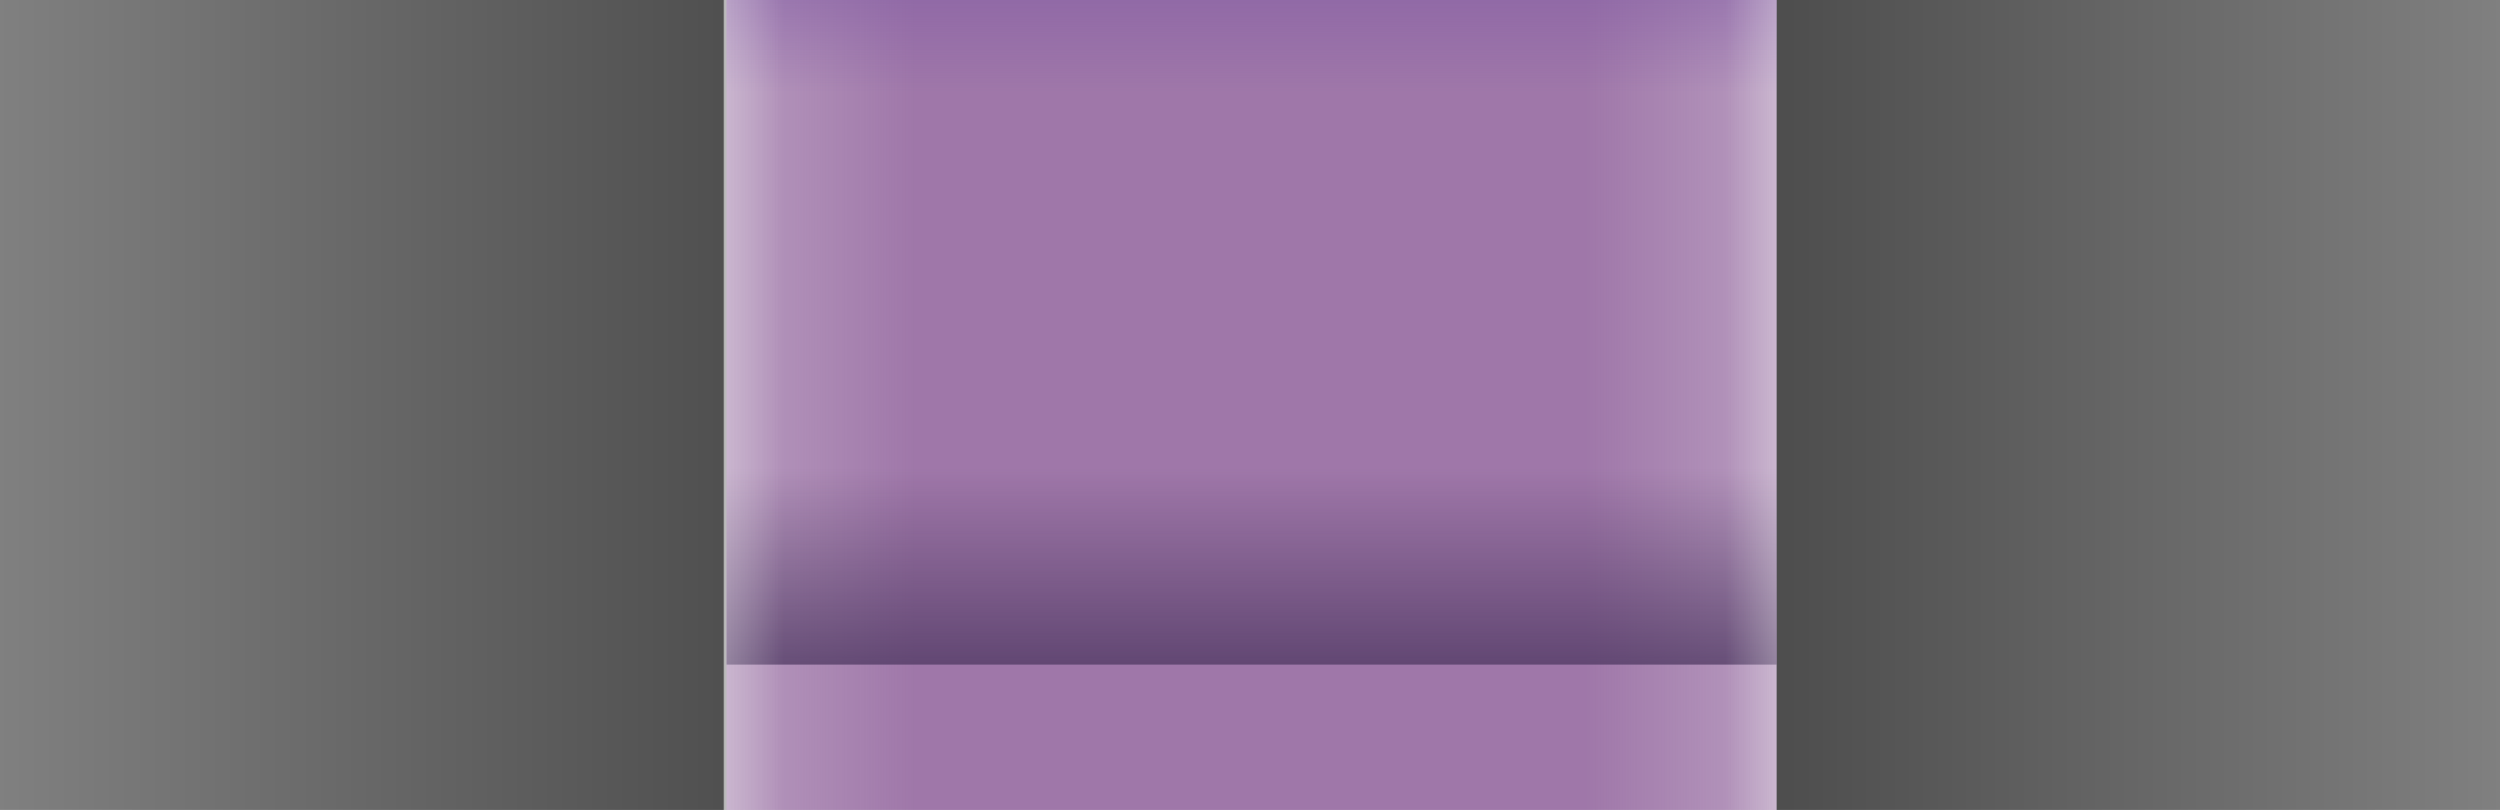
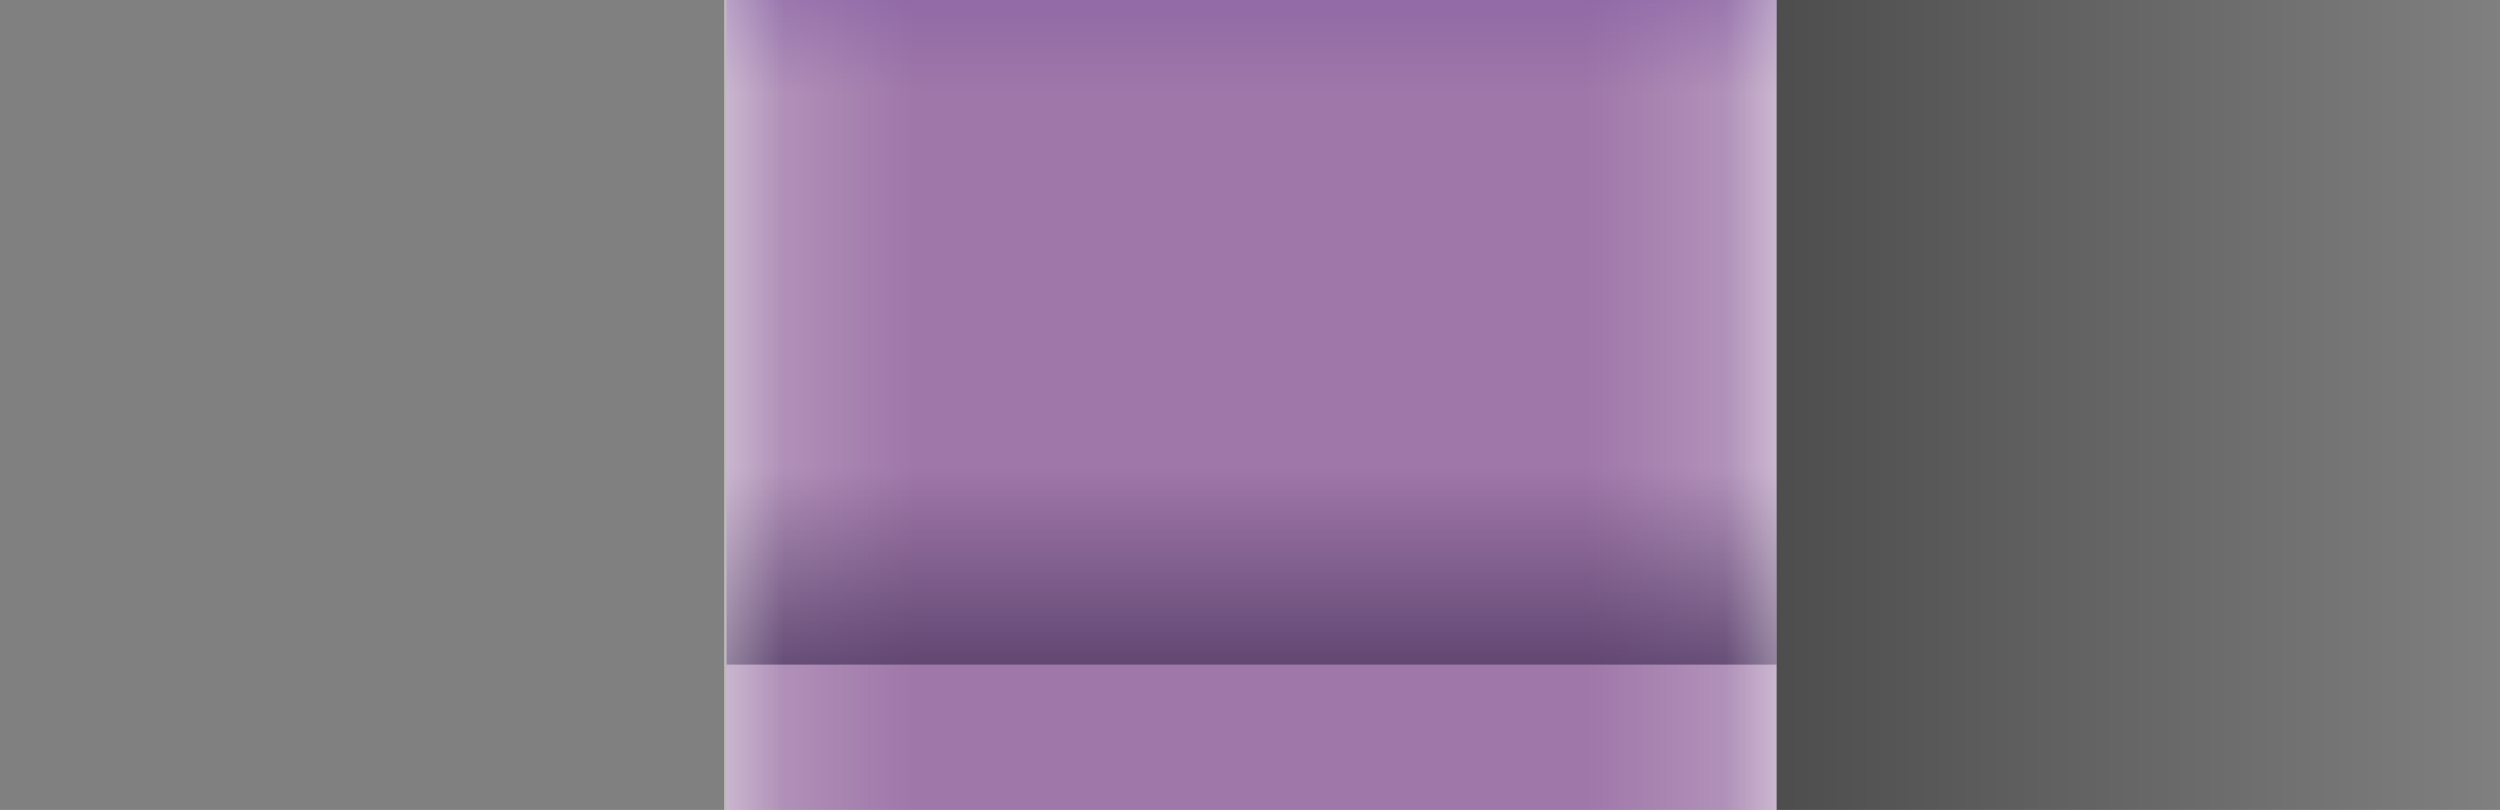
<svg xmlns="http://www.w3.org/2000/svg" version="1.1" width="192.643" height="62.411" viewBox="0,0,192.643,62.411">
  <rect x="0" y="0" width="192.643" height="62.411" fill="#808080" stroke="none" />
  <defs>
    <linearGradient x1="159.301" y1="319.056" x2="103.557" y2="319.056" gradientUnits="userSpaceOnUse" id="color-1">
      <stop offset="0" stop-color="#000000" stop-opacity="0.376" />
      <stop offset="1" stop-color="#000000" stop-opacity="0" />
    </linearGradient>
    <linearGradient x1="131.429" y1="287.85" x2="131.429" y2="350.261" gradientUnits="userSpaceOnUse" id="color-2">
      <stop offset="0" stop-color="#ba60ff" />
      <stop offset="1" stop-color="#ffa1c3" />
    </linearGradient>
    <linearGradient x1="200" y1="287.85" x2="200" y2="350.261" gradientUnits="userSpaceOnUse" id="color-3">
      <stop offset="0" stop-color="#ba60ff" />
      <stop offset="1" stop-color="#ffa1c3" />
    </linearGradient>
    <linearGradient x1="240.457" y1="319.056" x2="225.761" y2="319.056" gradientUnits="userSpaceOnUse" id="color-4">
      <stop offset="0" stop-color="#f5f5f5" stop-opacity="0.282" />
      <stop offset="1" stop-color="#f5f5f5" stop-opacity="0" />
    </linearGradient>
    <linearGradient x1="233.109" y1="287.85" x2="233.109" y2="350.261" gradientUnits="userSpaceOnUse" id="color-5">
      <stop offset="0" stop-color="#ba60ff" />
      <stop offset="1" stop-color="#ffa1c3" />
    </linearGradient>
    <linearGradient x1="159.356" y1="319.056" x2="174.052" y2="319.056" gradientUnits="userSpaceOnUse" id="color-6">
      <stop offset="0" stop-color="#f5f5f5" stop-opacity="0.282" />
      <stop offset="1" stop-color="#f5f5f5" stop-opacity="0" />
    </linearGradient>
    <linearGradient x1="166.704" y1="287.85" x2="166.704" y2="350.261" gradientUnits="userSpaceOnUse" id="color-7">
      <stop offset="0" stop-color="#ba60ff" />
      <stop offset="1" stop-color="#ffa1c3" />
    </linearGradient>
    <linearGradient x1="240.457" y1="319.056" x2="296.2" y2="319.056" gradientUnits="userSpaceOnUse" id="color-8">
      <stop offset="0" stop-color="#000000" stop-opacity="0.396" />
      <stop offset="1" stop-color="#000000" stop-opacity="0" />
    </linearGradient>
    <linearGradient x1="268.328" y1="287.85" x2="268.328" y2="350.261" gradientUnits="userSpaceOnUse" id="color-9">
      <stop offset="0" stop-color="#ba60ff" />
      <stop offset="1" stop-color="#ffa1c3" />
    </linearGradient>
    <linearGradient x1="200" y1="287.85" x2="200" y2="295" gradientUnits="userSpaceOnUse" id="color-10">
      <stop offset="0" stop-color="#7f59a3" stop-opacity="0.443" />
      <stop offset="1" stop-color="#7f59a3" stop-opacity="0" />
    </linearGradient>
    <linearGradient x1="200" y1="287.85" x2="200" y2="295" gradientUnits="userSpaceOnUse" id="color-11">
      <stop offset="0" stop-color="#ba60ff" />
      <stop offset="1" stop-color="#ffa1c3" />
    </linearGradient>
    <linearGradient x1="200" y1="339.062" x2="200" y2="323.954" gradientUnits="userSpaceOnUse" id="color-12">
      <stop offset="0" stop-color="#47325b" stop-opacity="0.694" />
      <stop offset="1" stop-color="#47325b" stop-opacity="0" />
    </linearGradient>
    <linearGradient x1="200" y1="339.062" x2="200" y2="323.954" gradientUnits="userSpaceOnUse" id="color-13">
      <stop offset="0" stop-color="#ba60ff" />
      <stop offset="1" stop-color="#ffa1c3" />
    </linearGradient>
    <linearGradient x1="240.457" y1="319.056" x2="236.513" y2="319.056" gradientUnits="userSpaceOnUse" id="color-14">
      <stop offset="0" stop-color="#f5f5f5" stop-opacity="0.306" />
      <stop offset="1" stop-color="#f5f5f5" stop-opacity="0" />
    </linearGradient>
    <linearGradient x1="238.485" y1="287.85" x2="238.485" y2="350.261" gradientUnits="userSpaceOnUse" id="color-15">
      <stop offset="0" stop-color="#ba60ff" />
      <stop offset="1" stop-color="#ffa1c3" />
    </linearGradient>
    <linearGradient x1="159.356" y1="319.056" x2="163.932" y2="319.056" gradientUnits="userSpaceOnUse" id="color-16">
      <stop offset="0" stop-color="#f5f5f5" stop-opacity="0.314" />
      <stop offset="1" stop-color="#f5f5f5" stop-opacity="0" />
    </linearGradient>
    <linearGradient x1="161.644" y1="287.85" x2="161.644" y2="350.261" gradientUnits="userSpaceOnUse" id="color-17">
      <stop offset="0" stop-color="#ba60ff" />
      <stop offset="1" stop-color="#ffa1c3" />
    </linearGradient>
  </defs>
  <g transform="translate(-103.557,-287.85)">
    <g stroke-width="0" stroke-miterlimit="10">
-       <path d="M103.557,350.261v-62.411h55.743v62.411z" fill="url(#color-1)" stroke="url(#color-2)" />
      <path d="M159.543,350.261v-62.411h80.914v62.411z" fill-opacity="0.325" fill="#e267ff" stroke="url(#color-3)" />
      <path d="M225.761,350.261v-62.411h14.696v62.411z" fill="url(#color-4)" stroke="url(#color-5)" />
      <path d="M159.356,350.261v-62.411h14.696v62.411z" fill="url(#color-6)" stroke="url(#color-7)" />
      <path d="M240.457,350.261v-62.411h55.743v62.411z" fill="url(#color-8)" stroke="url(#color-9)" />
      <path d="M159.543,295v-7.15h80.914v7.15z" fill="url(#color-10)" stroke="url(#color-11)" />
      <path d="M240.457,323.954v15.108h-80.914v-15.108z" fill="url(#color-12)" stroke="url(#color-13)" />
      <path d="M236.513,350.261v-62.411h3.944v62.411z" fill="url(#color-14)" stroke="url(#color-15)" />
      <path d="M159.356,350.261v-62.411h4.576v62.411z" fill="url(#color-16)" stroke="url(#color-17)" />
    </g>
  </g>
</svg>